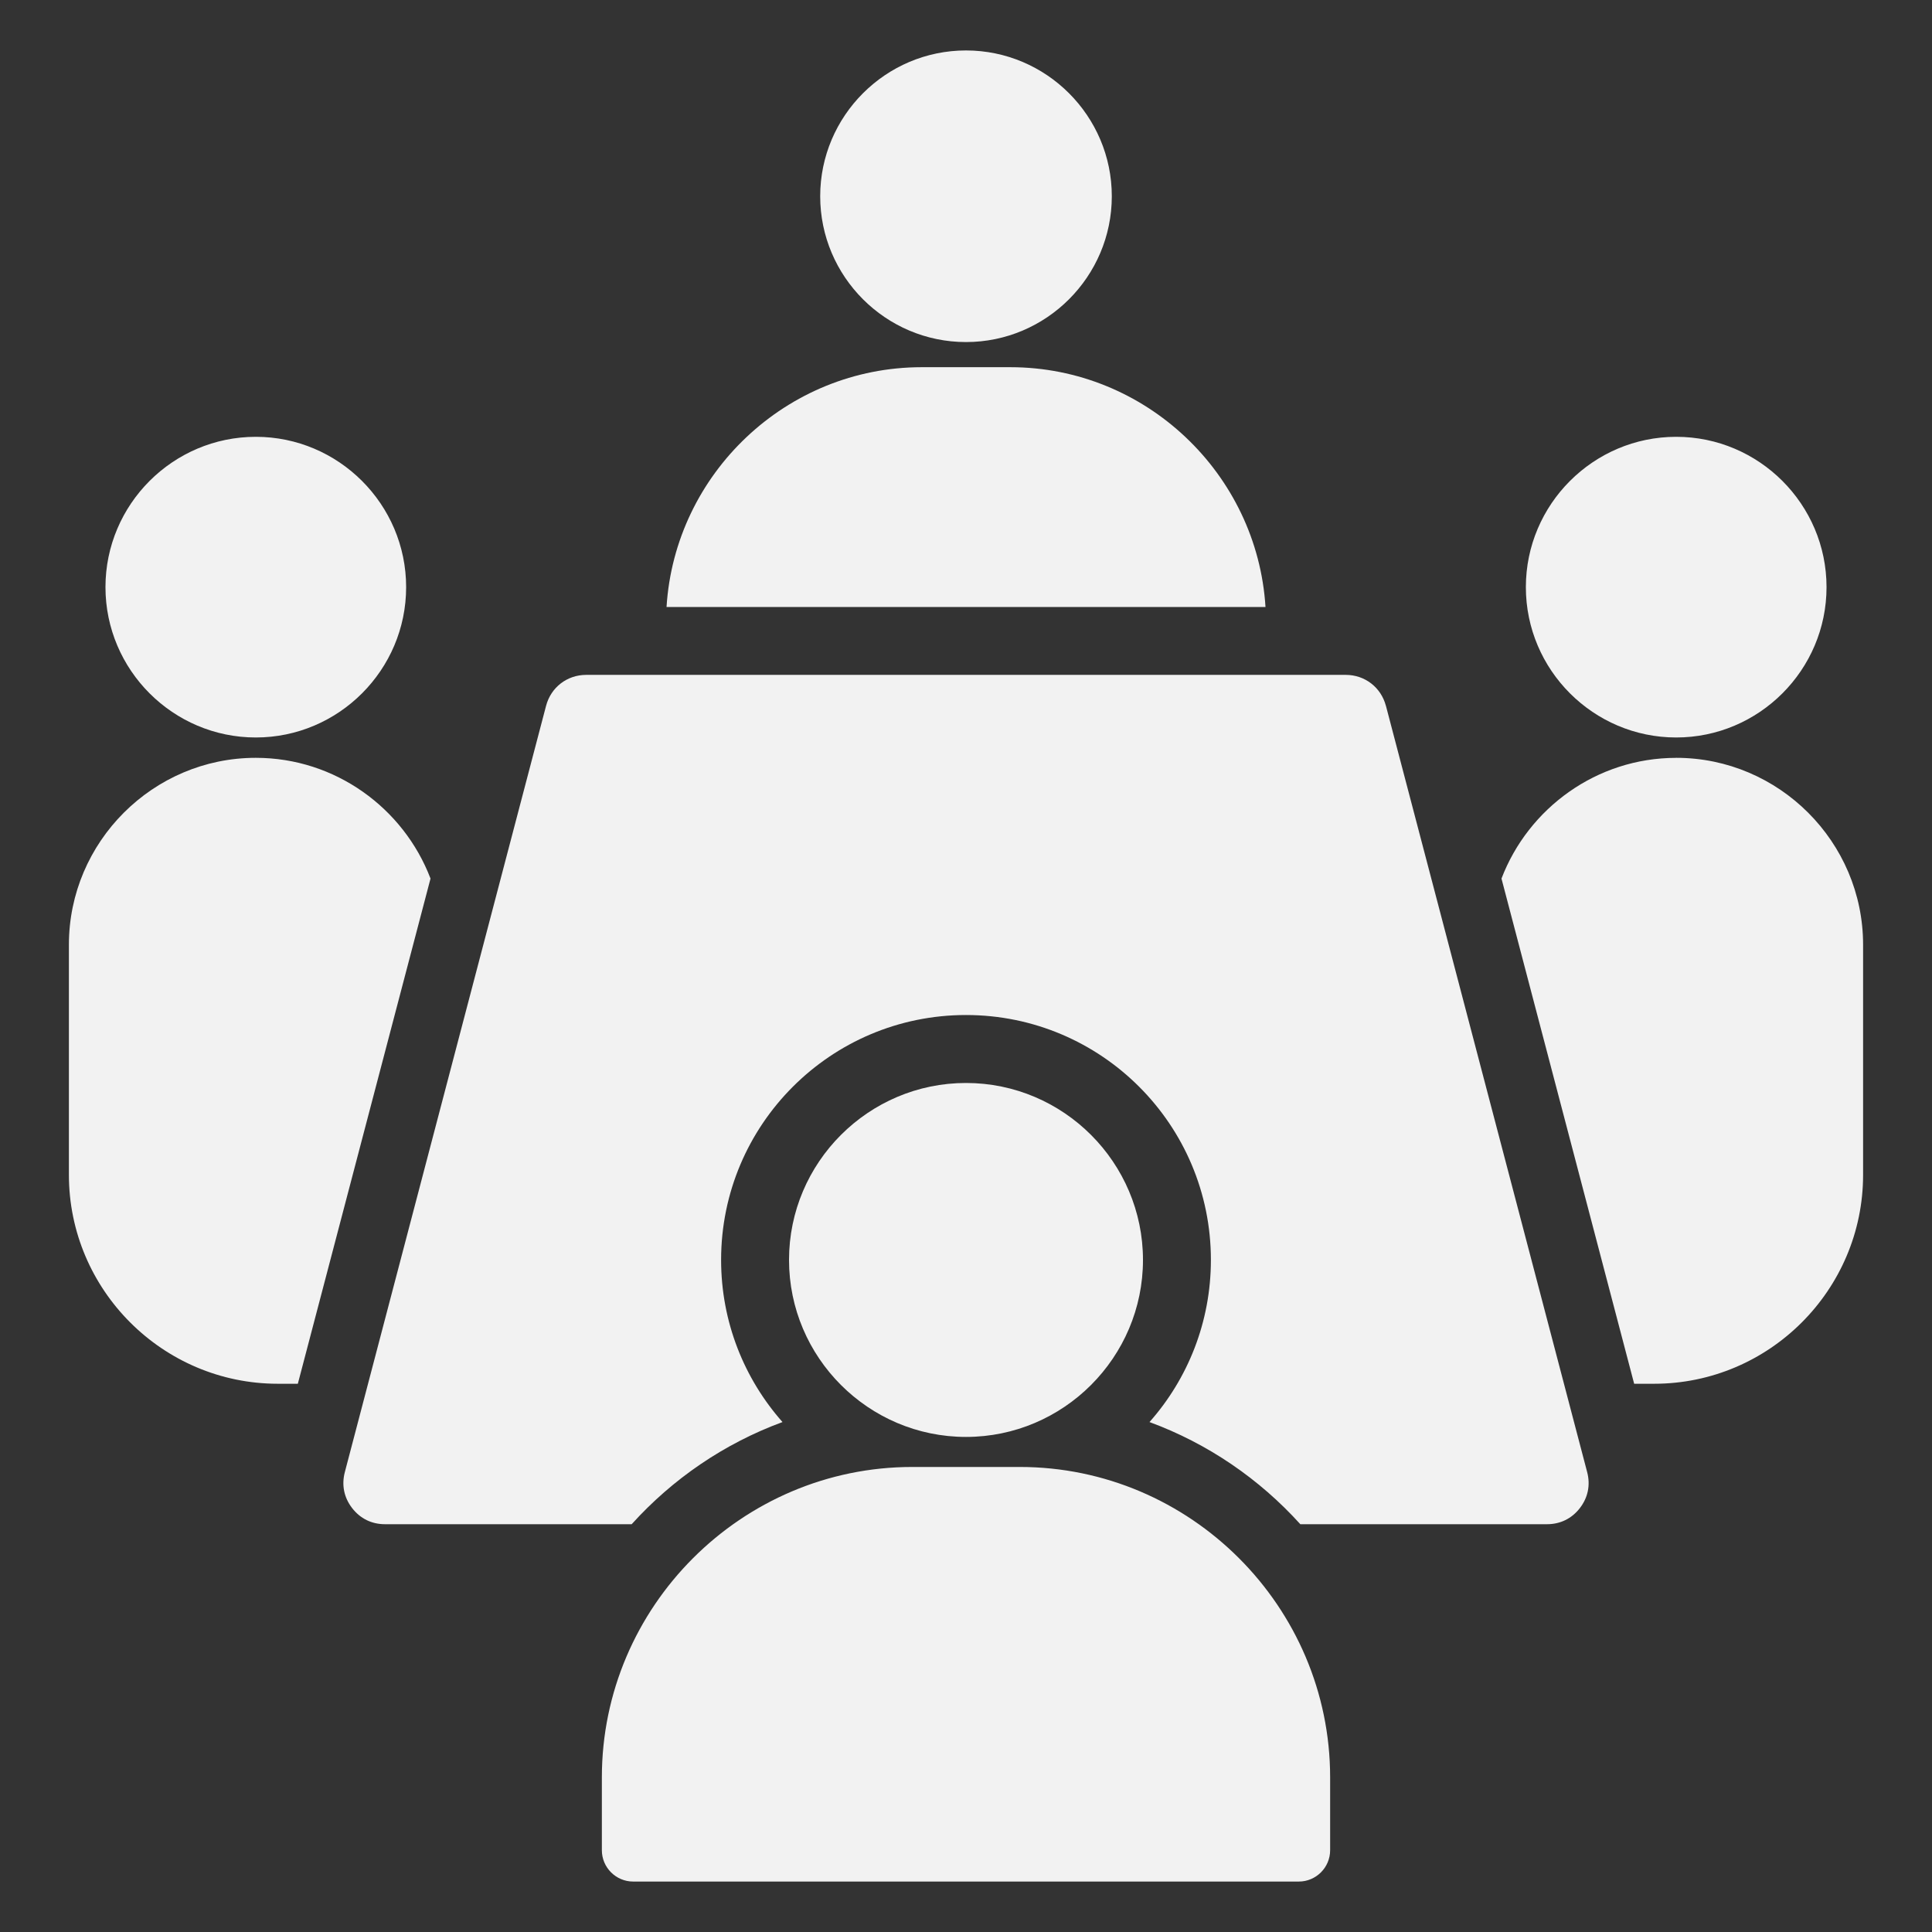
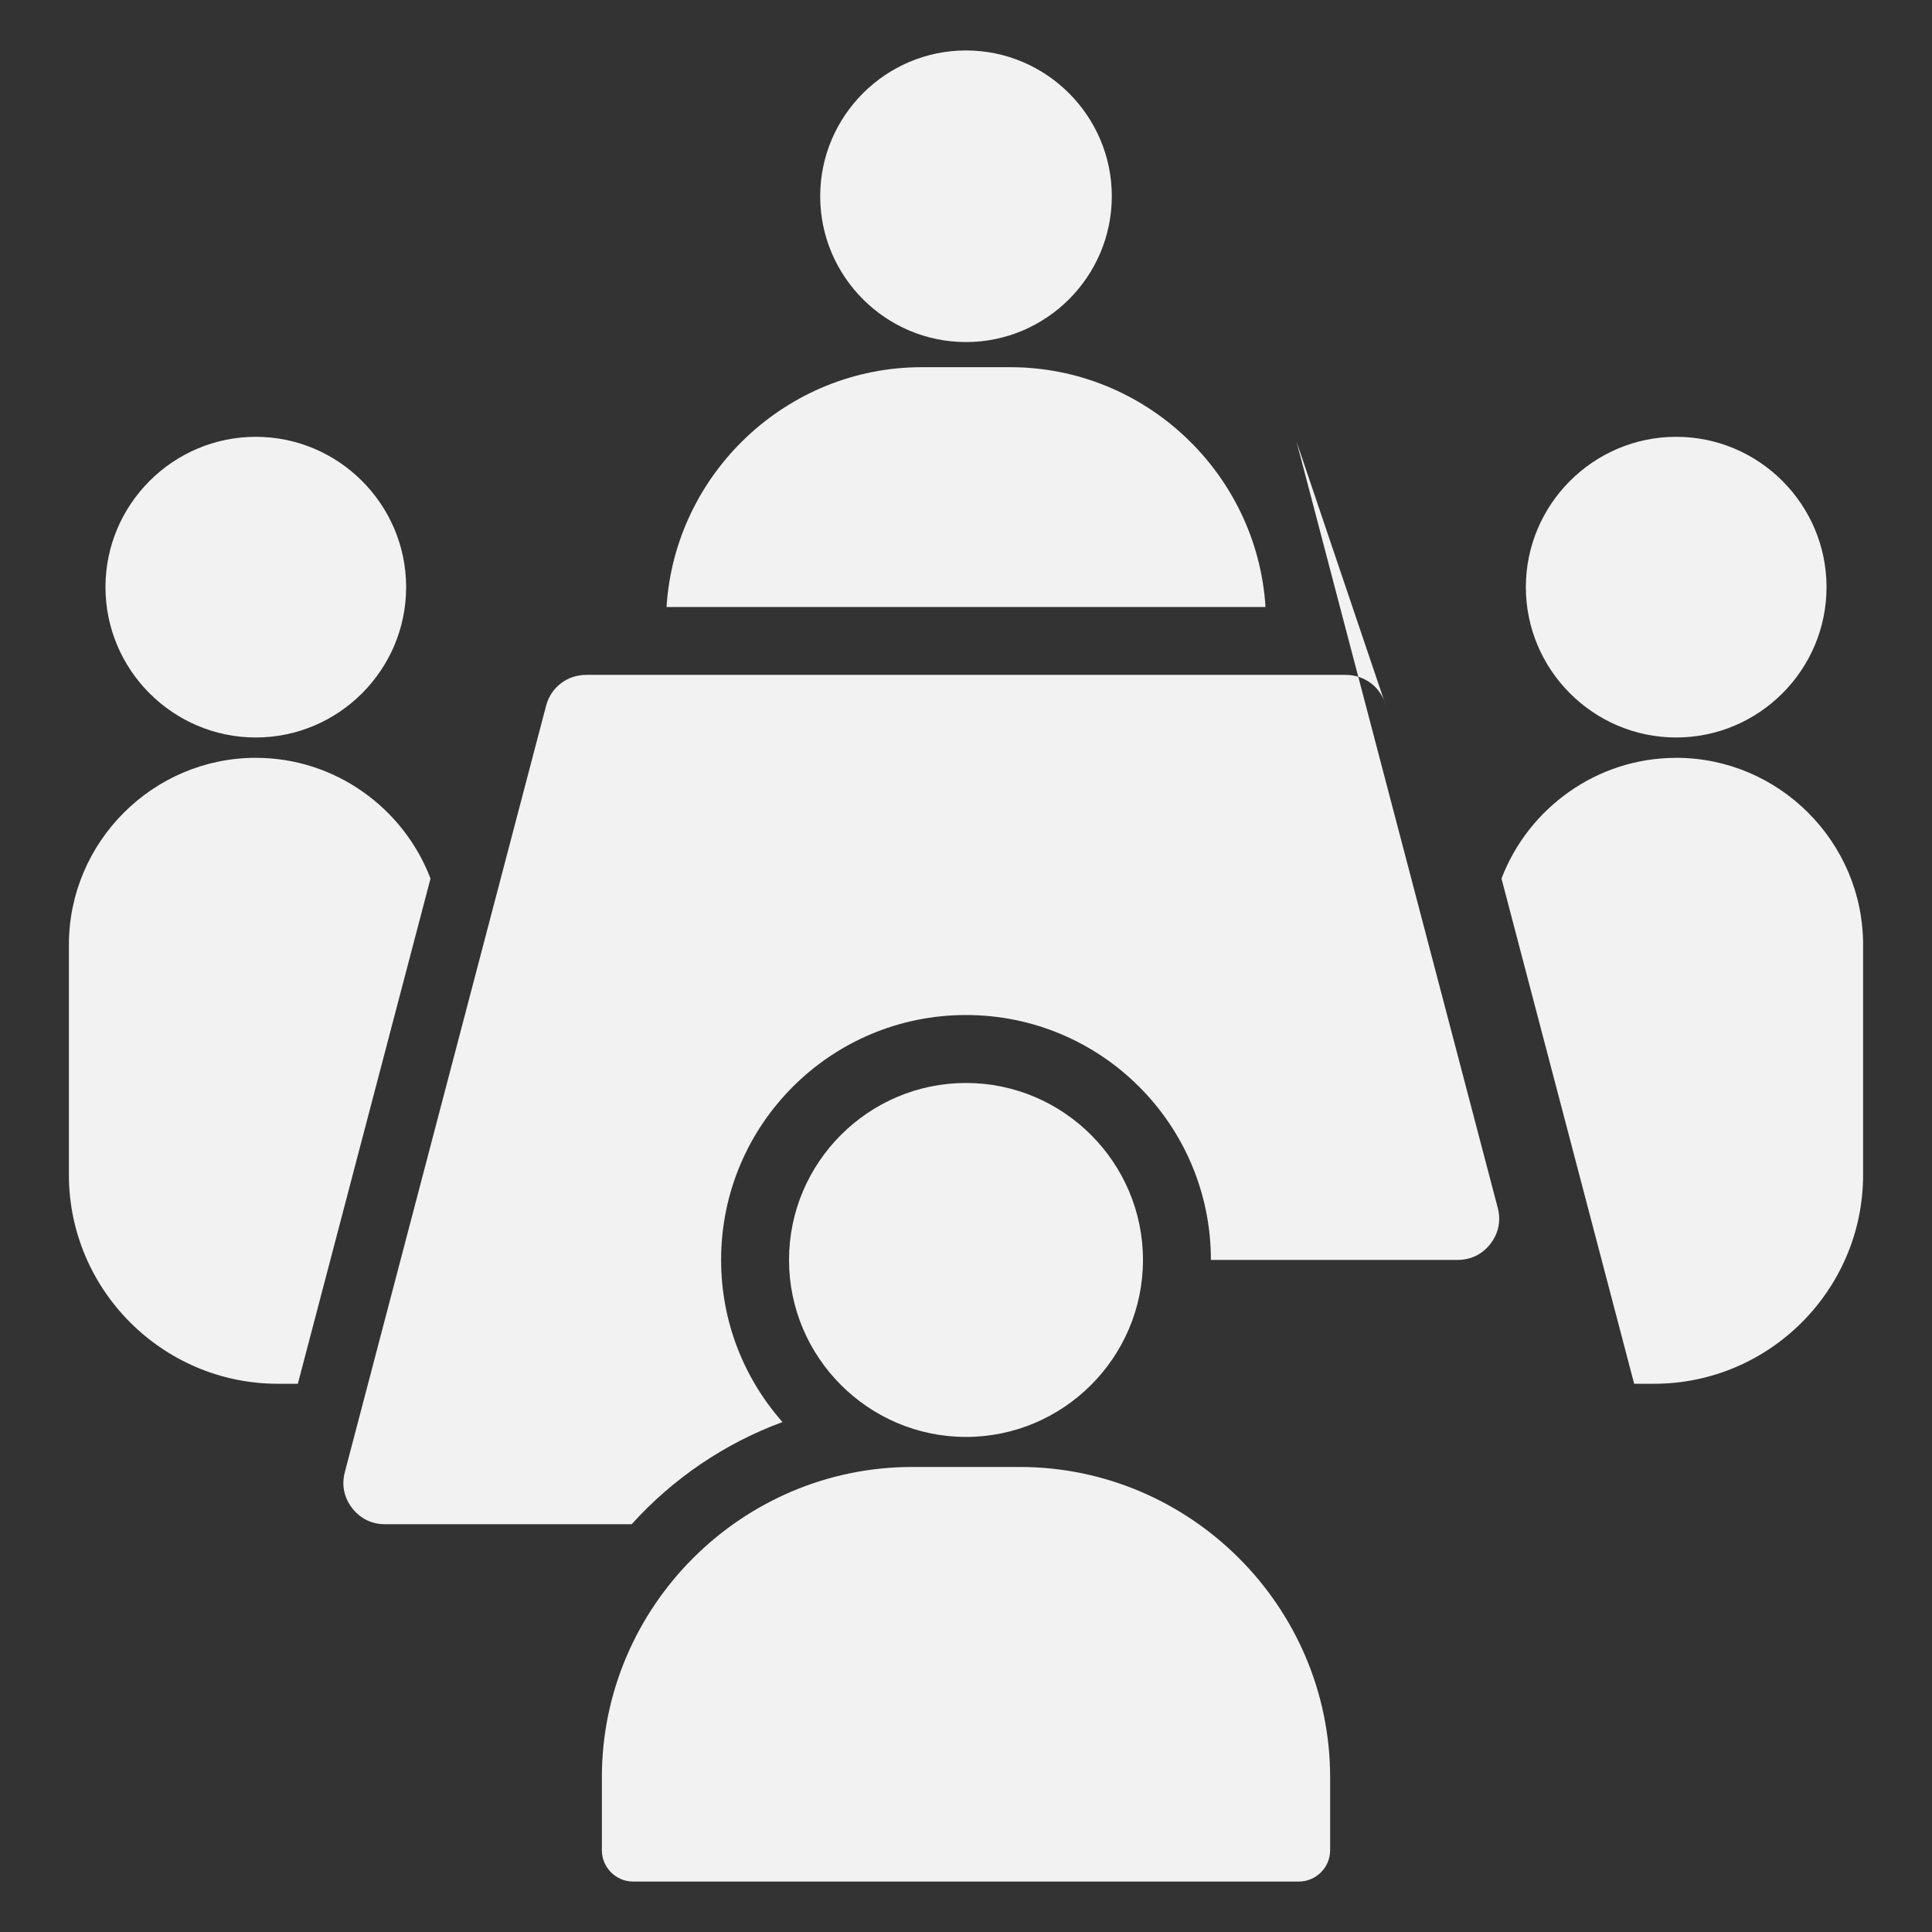
<svg xmlns="http://www.w3.org/2000/svg" id="Layer_1" data-name="Layer 1" viewBox="0 0 512 512">
  <rect x="0" y="0" width="512" height="512" fill="#333333" stroke="none" />
  <defs>
    <style>
      .cls-1 {
        fill: #f2f2f2;
        fill-rule: evenodd;
      }
    </style>
  </defs>
-   <path class="cls-1" d="M114.09,232.83l-35.16,133.88h-5.3c-30.5,0-55.37-24.87-55.37-55.37v-60.98c0-27.24,22.29-49.53,49.53-49.53,21.07,0,39.18,13.34,46.3,31.99h0ZM67.79,195.44c21.94,0,39.84-17.9,39.84-39.84s-17.9-39.84-39.84-39.84-39.84,17.9-39.84,39.84,17.9,39.84,39.84,39.84ZM267.72,97.31h-23.44c-35.86,0-65.44,28.22-67.64,63.55h158.73c-2.2-35.33-31.78-63.55-67.64-63.55h0ZM256,90.65c21.28,0,38.64-17.36,38.64-38.64s-17.36-38.64-38.64-38.64-38.64,17.36-38.64,38.64,17.36,38.64,38.64,38.64ZM444.21,200.84c-21.07,0-39.18,13.34-46.3,31.99l35.16,133.88h5.3c30.49,0,55.37-24.87,55.37-55.37v-60.98c0-27.24-22.29-49.53-49.53-49.53h0ZM444.21,195.44c21.94,0,39.84-17.9,39.84-39.84s-17.9-39.84-39.84-39.84-39.84,17.9-39.84,39.84,17.9,39.84,39.84,39.84ZM367.28,187.06c-1.29-4.9-5.57-8.21-10.64-8.21h-201.29c-5.07,0-9.35,3.3-10.64,8.21l-53.33,203.08c-.89,3.41-.22,6.72,1.93,9.51,2.15,2.79,5.18,4.28,8.71,4.28h65.38c10.84-12,24.52-21.39,39.97-27.07-10.12-11.45-16.27-26.49-16.27-42.97,0-35.84,29.06-64.9,64.9-64.9s64.9,29.06,64.9,64.9c0,16.48-6.14,31.53-16.27,42.97,15.44,5.68,29.13,15.07,39.97,27.07h65.38c3.52,0,6.56-1.49,8.71-4.28s2.82-6.1,1.93-9.51l-53.33-203.08h0ZM270.23,388.76h-28.46c-45.25,0-82.27,37.02-82.27,82.27v19.3c0,4.57,3.73,8.3,8.29,8.3h176.41c4.57,0,8.3-3.73,8.3-8.3v-19.3c0-45.25-37.02-82.27-82.27-82.27ZM302.9,333.9c0-25.83-21.07-46.9-46.9-46.9s-46.9,21.07-46.9,46.9,21.07,46.9,46.9,46.9,46.9-21.07,46.9-46.9Z" />
+   <path class="cls-1" d="M114.09,232.83l-35.16,133.88h-5.3c-30.5,0-55.37-24.87-55.37-55.37v-60.98c0-27.24,22.29-49.53,49.53-49.53,21.07,0,39.18,13.34,46.3,31.99h0ZM67.79,195.44c21.94,0,39.84-17.9,39.84-39.84s-17.9-39.84-39.84-39.84-39.84,17.9-39.84,39.84,17.9,39.84,39.84,39.84ZM267.72,97.31h-23.44c-35.86,0-65.44,28.22-67.64,63.55h158.73c-2.2-35.33-31.78-63.55-67.64-63.55h0ZM256,90.65c21.28,0,38.64-17.36,38.64-38.64s-17.36-38.64-38.64-38.64-38.64,17.36-38.64,38.64,17.36,38.64,38.64,38.64ZM444.21,200.84c-21.07,0-39.18,13.34-46.3,31.99l35.16,133.88h5.3c30.49,0,55.37-24.87,55.37-55.37v-60.98c0-27.24-22.29-49.53-49.53-49.53h0ZM444.21,195.44c21.94,0,39.84-17.9,39.84-39.84s-17.9-39.84-39.84-39.84-39.84,17.9-39.84,39.84,17.9,39.84,39.84,39.84ZM367.28,187.06c-1.29-4.9-5.57-8.21-10.64-8.21h-201.29c-5.07,0-9.35,3.3-10.64,8.21l-53.33,203.08c-.89,3.41-.22,6.72,1.93,9.51,2.15,2.79,5.18,4.28,8.71,4.28h65.38c10.84-12,24.52-21.39,39.97-27.07-10.12-11.45-16.27-26.49-16.27-42.97,0-35.84,29.06-64.9,64.9-64.9s64.9,29.06,64.9,64.9h65.38c3.52,0,6.56-1.49,8.71-4.28s2.82-6.1,1.93-9.51l-53.33-203.08h0ZM270.23,388.76h-28.46c-45.25,0-82.27,37.02-82.27,82.27v19.3c0,4.57,3.73,8.3,8.29,8.3h176.41c4.57,0,8.3-3.73,8.3-8.3v-19.3c0-45.25-37.02-82.27-82.27-82.27ZM302.9,333.9c0-25.83-21.07-46.9-46.9-46.9s-46.9,21.07-46.9,46.9,21.07,46.9,46.9,46.9,46.9-21.07,46.9-46.9Z" />
</svg>